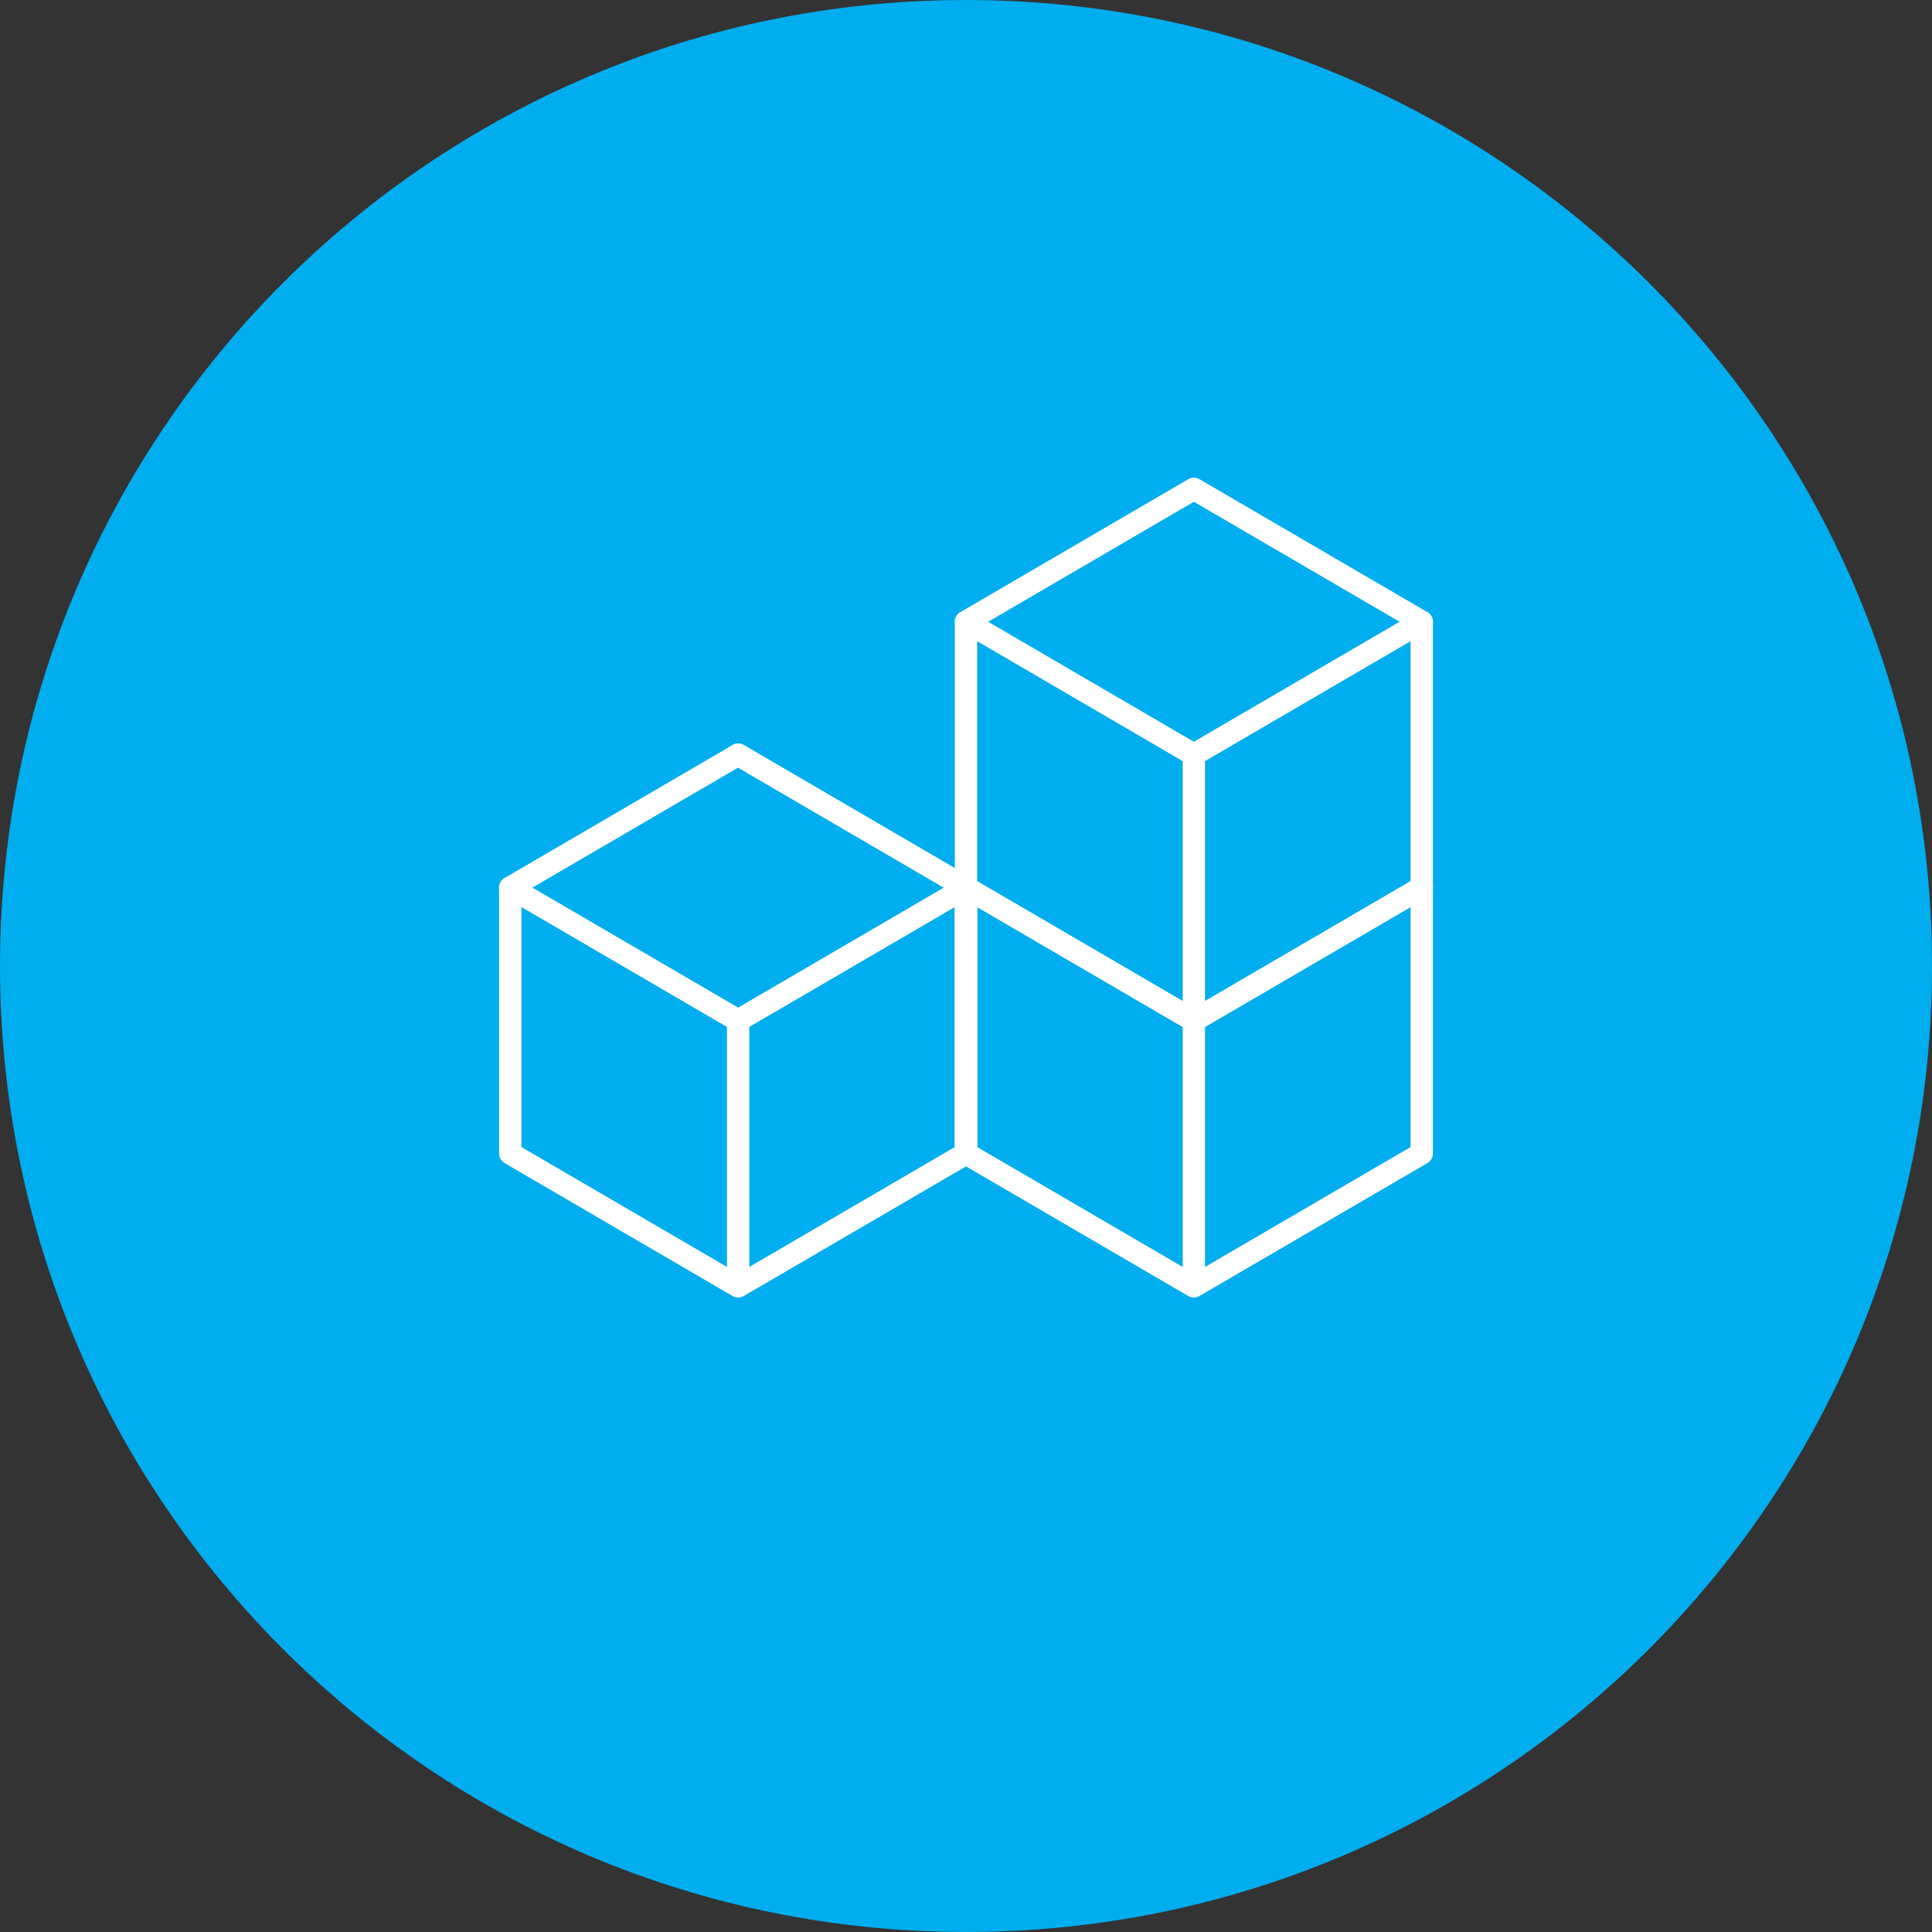
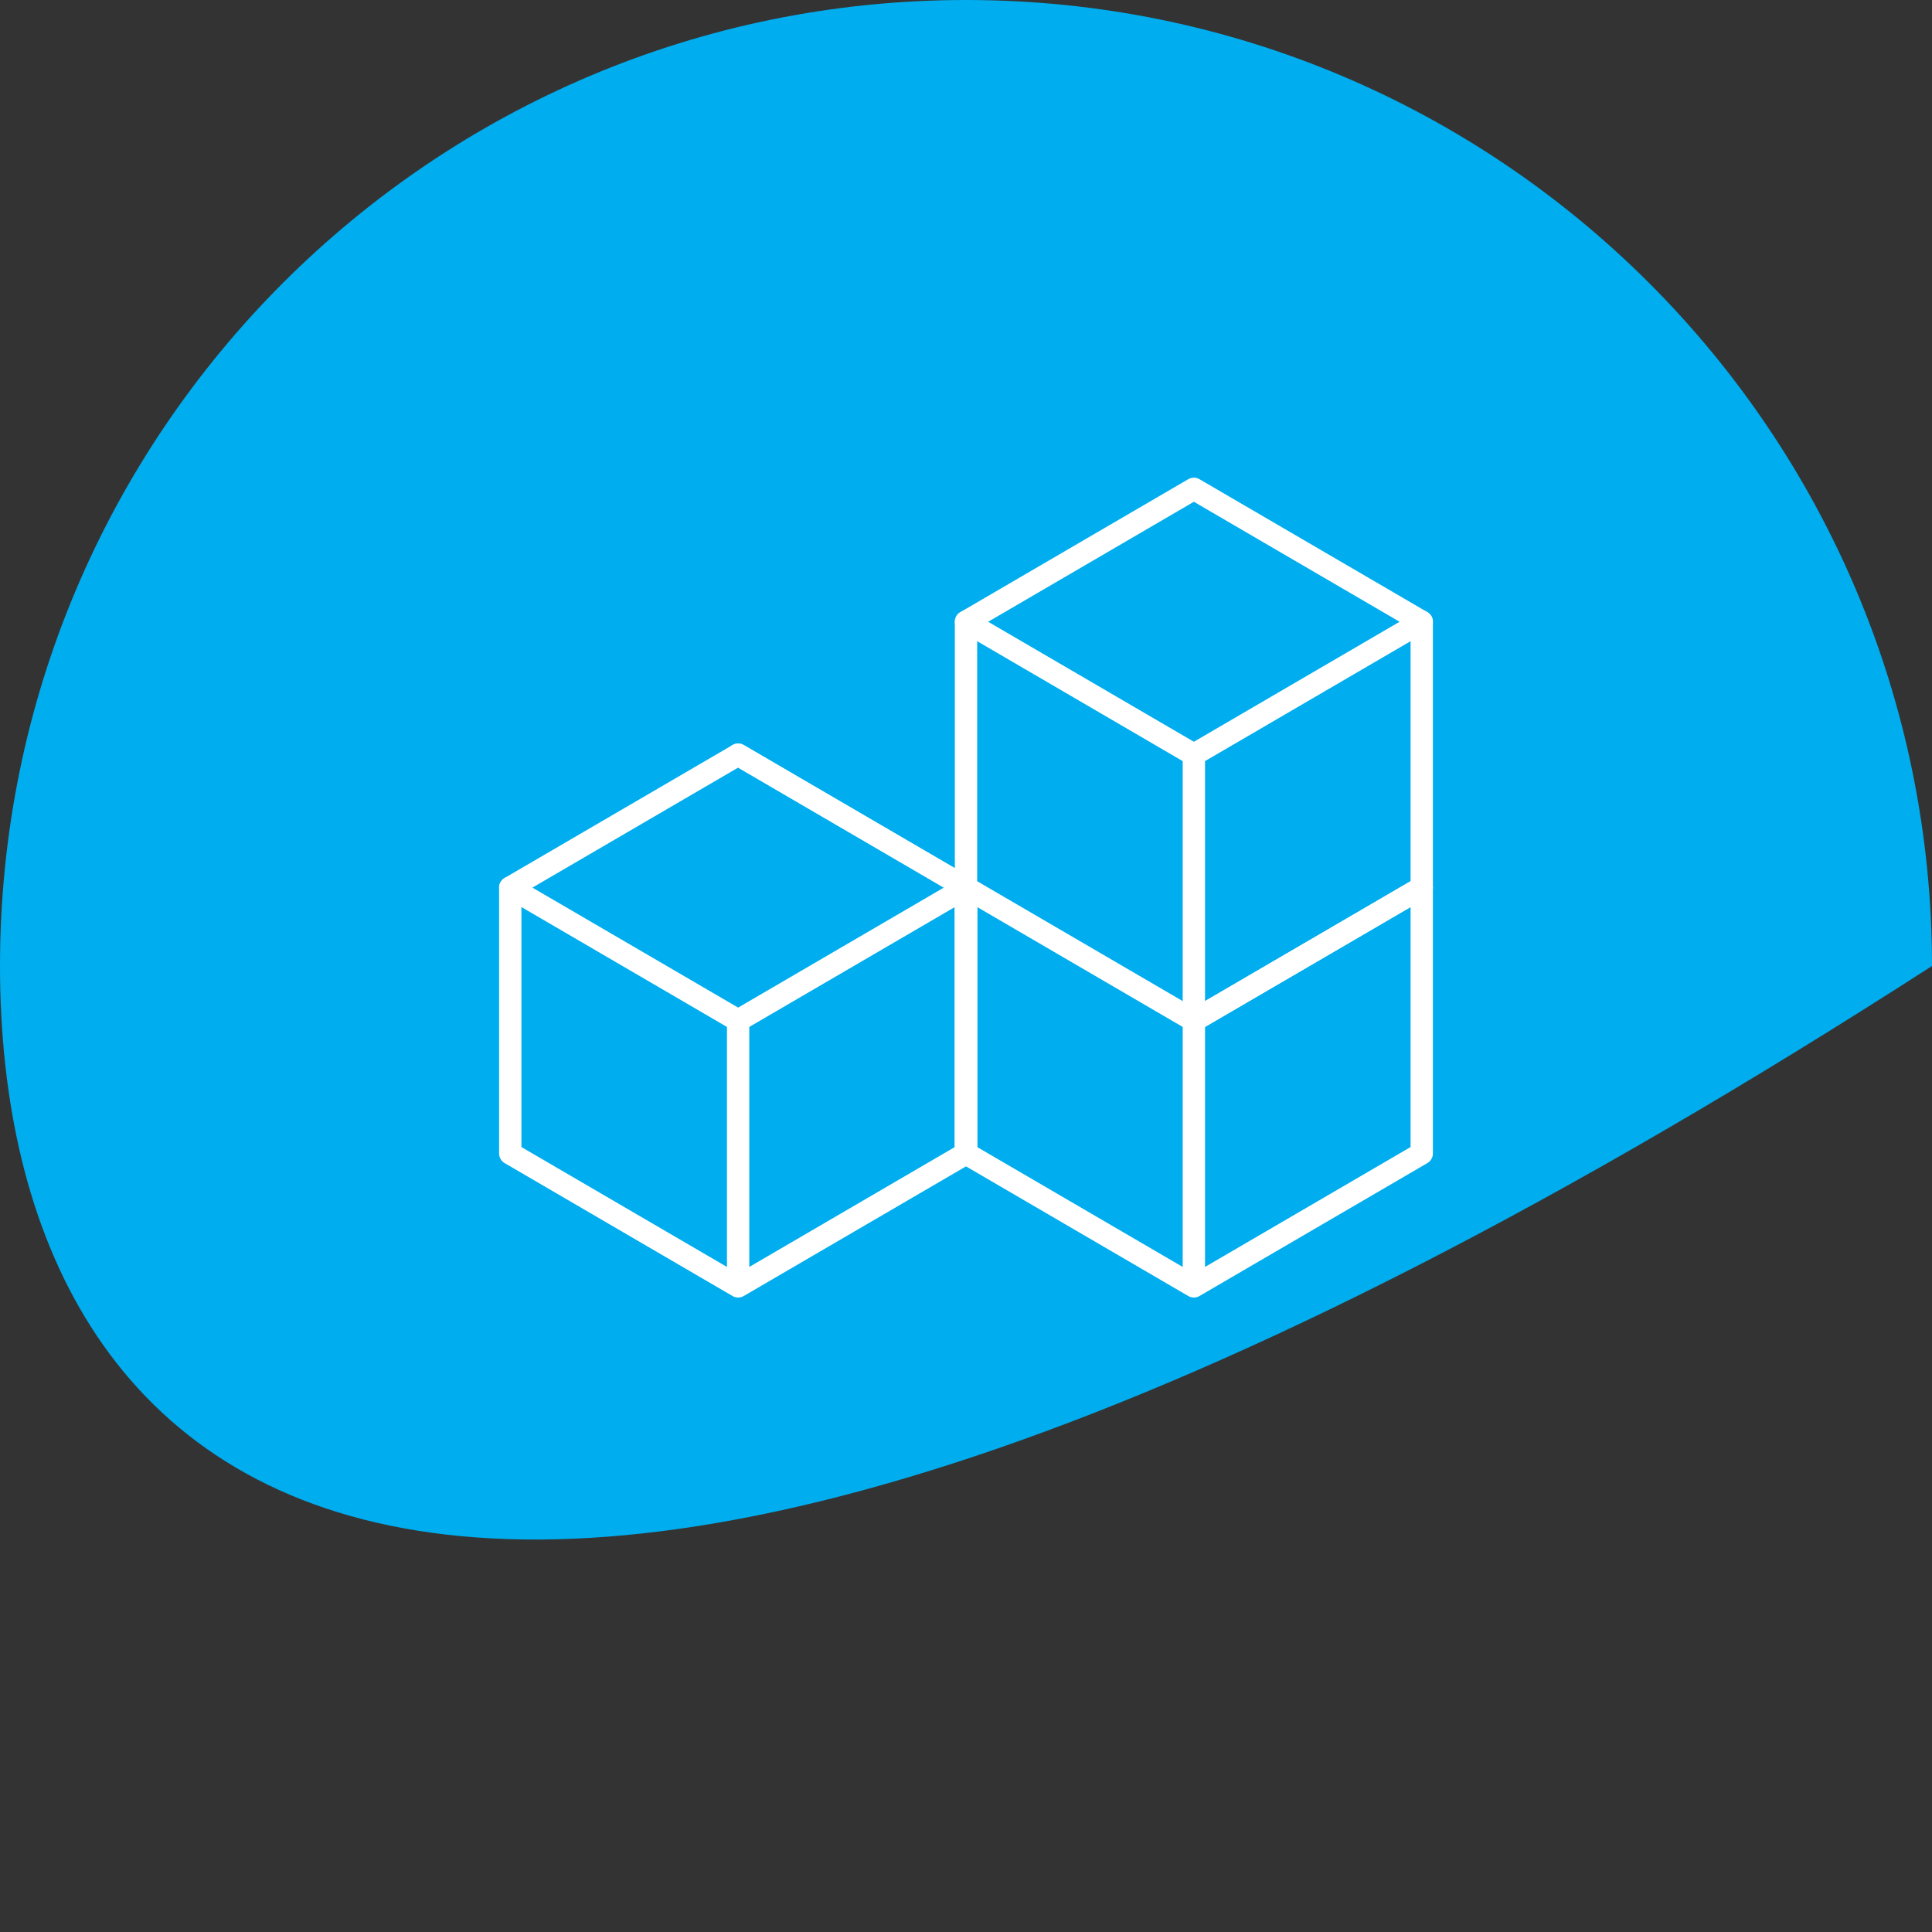
<svg xmlns="http://www.w3.org/2000/svg" version="1.1" id="Layer_1" x="0px" y="0px" width="173.051px" height="173.051px" viewBox="0 0 173.051 173.051" enable-background="new 0 0 173.051 173.051" xml:space="preserve">
  <rect x="0" y="0" width="173.051" height="173.051" fill="#333333" stroke="none" />
  <g>
-     <path fill="#00ADEE" d="M173.051,86.525c0,47.781-38.74,86.525-86.526,86.525C38.74,173.051,0,134.307,0,86.525   C0,38.741,38.74,0,86.524,0C134.311,0,173.051,38.741,173.051,86.525z" />
+     <path fill="#00ADEE" d="M173.051,86.525C38.74,173.051,0,134.307,0,86.525   C0,38.741,38.74,0,86.524,0C134.311,0,173.051,38.741,173.051,86.525z" />
  </g>
  <g>
    <g>
      <polygon fill="none" stroke="#FFFFFF" stroke-width="2" stroke-linecap="round" stroke-linejoin="round" stroke-miterlimit="10" points="    86.525,103.316 66.115,115.221 45.705,103.316 45.705,79.504 66.115,67.598 86.525,79.504   " />
      <line fill="none" stroke="#FFFFFF" stroke-width="2" stroke-linecap="round" stroke-linejoin="round" stroke-miterlimit="10" x1="45.705" y1="79.504" x2="66.115" y2="91.409" />
      <line fill="none" stroke="#FFFFFF" stroke-width="2" stroke-linecap="round" stroke-linejoin="round" stroke-miterlimit="10" x1="66.115" y1="91.409" x2="86.525" y2="79.504" />
      <line fill="none" stroke="#FFFFFF" stroke-width="2" stroke-linecap="round" stroke-linejoin="round" stroke-miterlimit="10" x1="66.115" y1="91.409" x2="66.115" y2="114.736" />
    </g>
    <g>
      <line fill="none" stroke="#FFFFFF" stroke-width="2" stroke-linecap="round" stroke-linejoin="round" stroke-miterlimit="10" x1="66.115" y1="67.598" x2="86.525" y2="79.504" />
      <line fill="none" stroke="#FFFFFF" stroke-width="2" stroke-linecap="round" stroke-linejoin="round" stroke-miterlimit="10" x1="86.525" y1="79.504" x2="86.525" y2="102.829" />
    </g>
    <g>
      <polyline fill="none" stroke="#FFFFFF" stroke-width="2" stroke-linecap="round" stroke-linejoin="round" stroke-miterlimit="10" points="    127.346,79.504 127.346,103.316 106.936,115.221 86.526,103.316 86.526,79.504   " />
-       <line fill="none" stroke="#FFFFFF" stroke-width="2" stroke-linecap="round" stroke-linejoin="round" stroke-miterlimit="10" x1="86.526" y1="79.504" x2="106.936" y2="91.409" />
      <line fill="none" stroke="#FFFFFF" stroke-width="2" stroke-linecap="round" stroke-linejoin="round" stroke-miterlimit="10" x1="106.936" y1="91.409" x2="127.346" y2="79.504" />
      <line fill="none" stroke="#FFFFFF" stroke-width="2" stroke-linecap="round" stroke-linejoin="round" stroke-miterlimit="10" x1="106.936" y1="91.409" x2="106.936" y2="114.736" />
    </g>
    <g>
      <polygon fill="none" stroke="#FFFFFF" stroke-width="2" stroke-linecap="round" stroke-linejoin="round" stroke-miterlimit="10" points="    127.346,79.504 106.936,91.409 86.526,79.504 86.526,55.692 106.936,43.786 127.346,55.692   " />
      <line fill="none" stroke="#FFFFFF" stroke-width="2" stroke-linecap="round" stroke-linejoin="round" stroke-miterlimit="10" x1="86.526" y1="55.692" x2="106.936" y2="67.598" />
      <line fill="none" stroke="#FFFFFF" stroke-width="2" stroke-linecap="round" stroke-linejoin="round" stroke-miterlimit="10" x1="106.936" y1="67.598" x2="127.346" y2="55.692" />
      <line fill="none" stroke="#FFFFFF" stroke-width="2" stroke-linecap="round" stroke-linejoin="round" stroke-miterlimit="10" x1="106.936" y1="67.598" x2="106.936" y2="90.924" />
    </g>
  </g>
</svg>